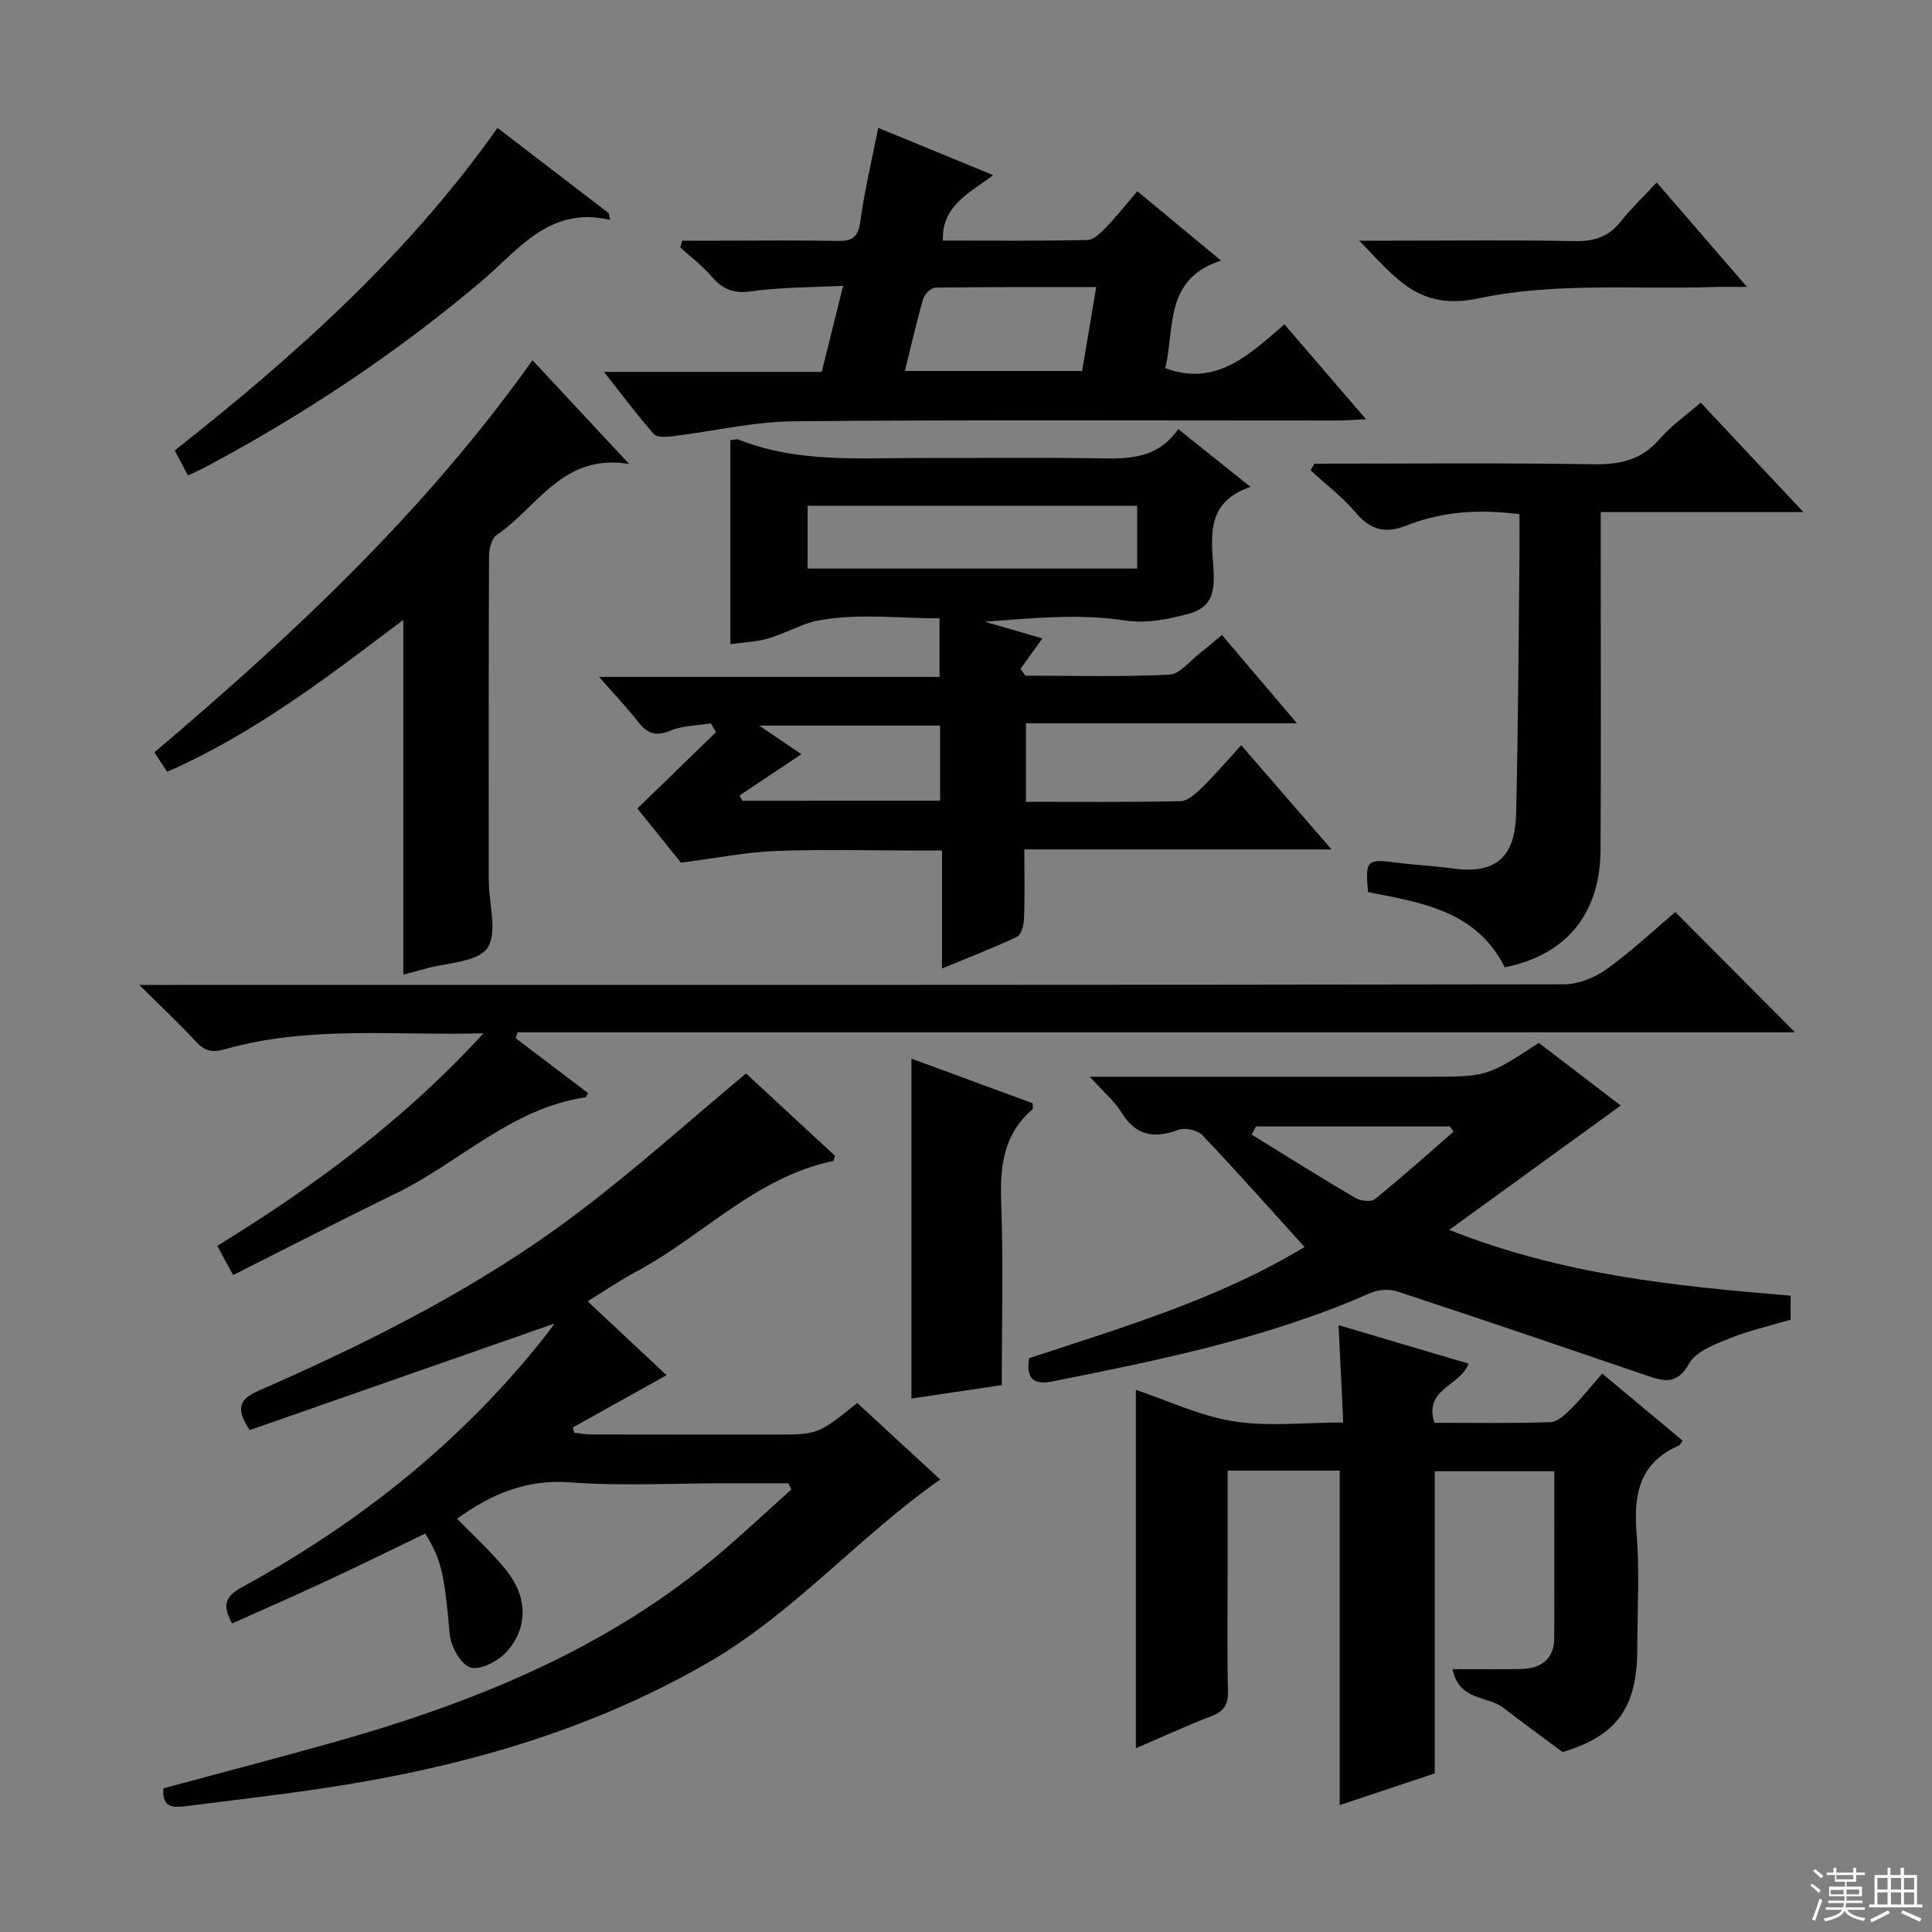
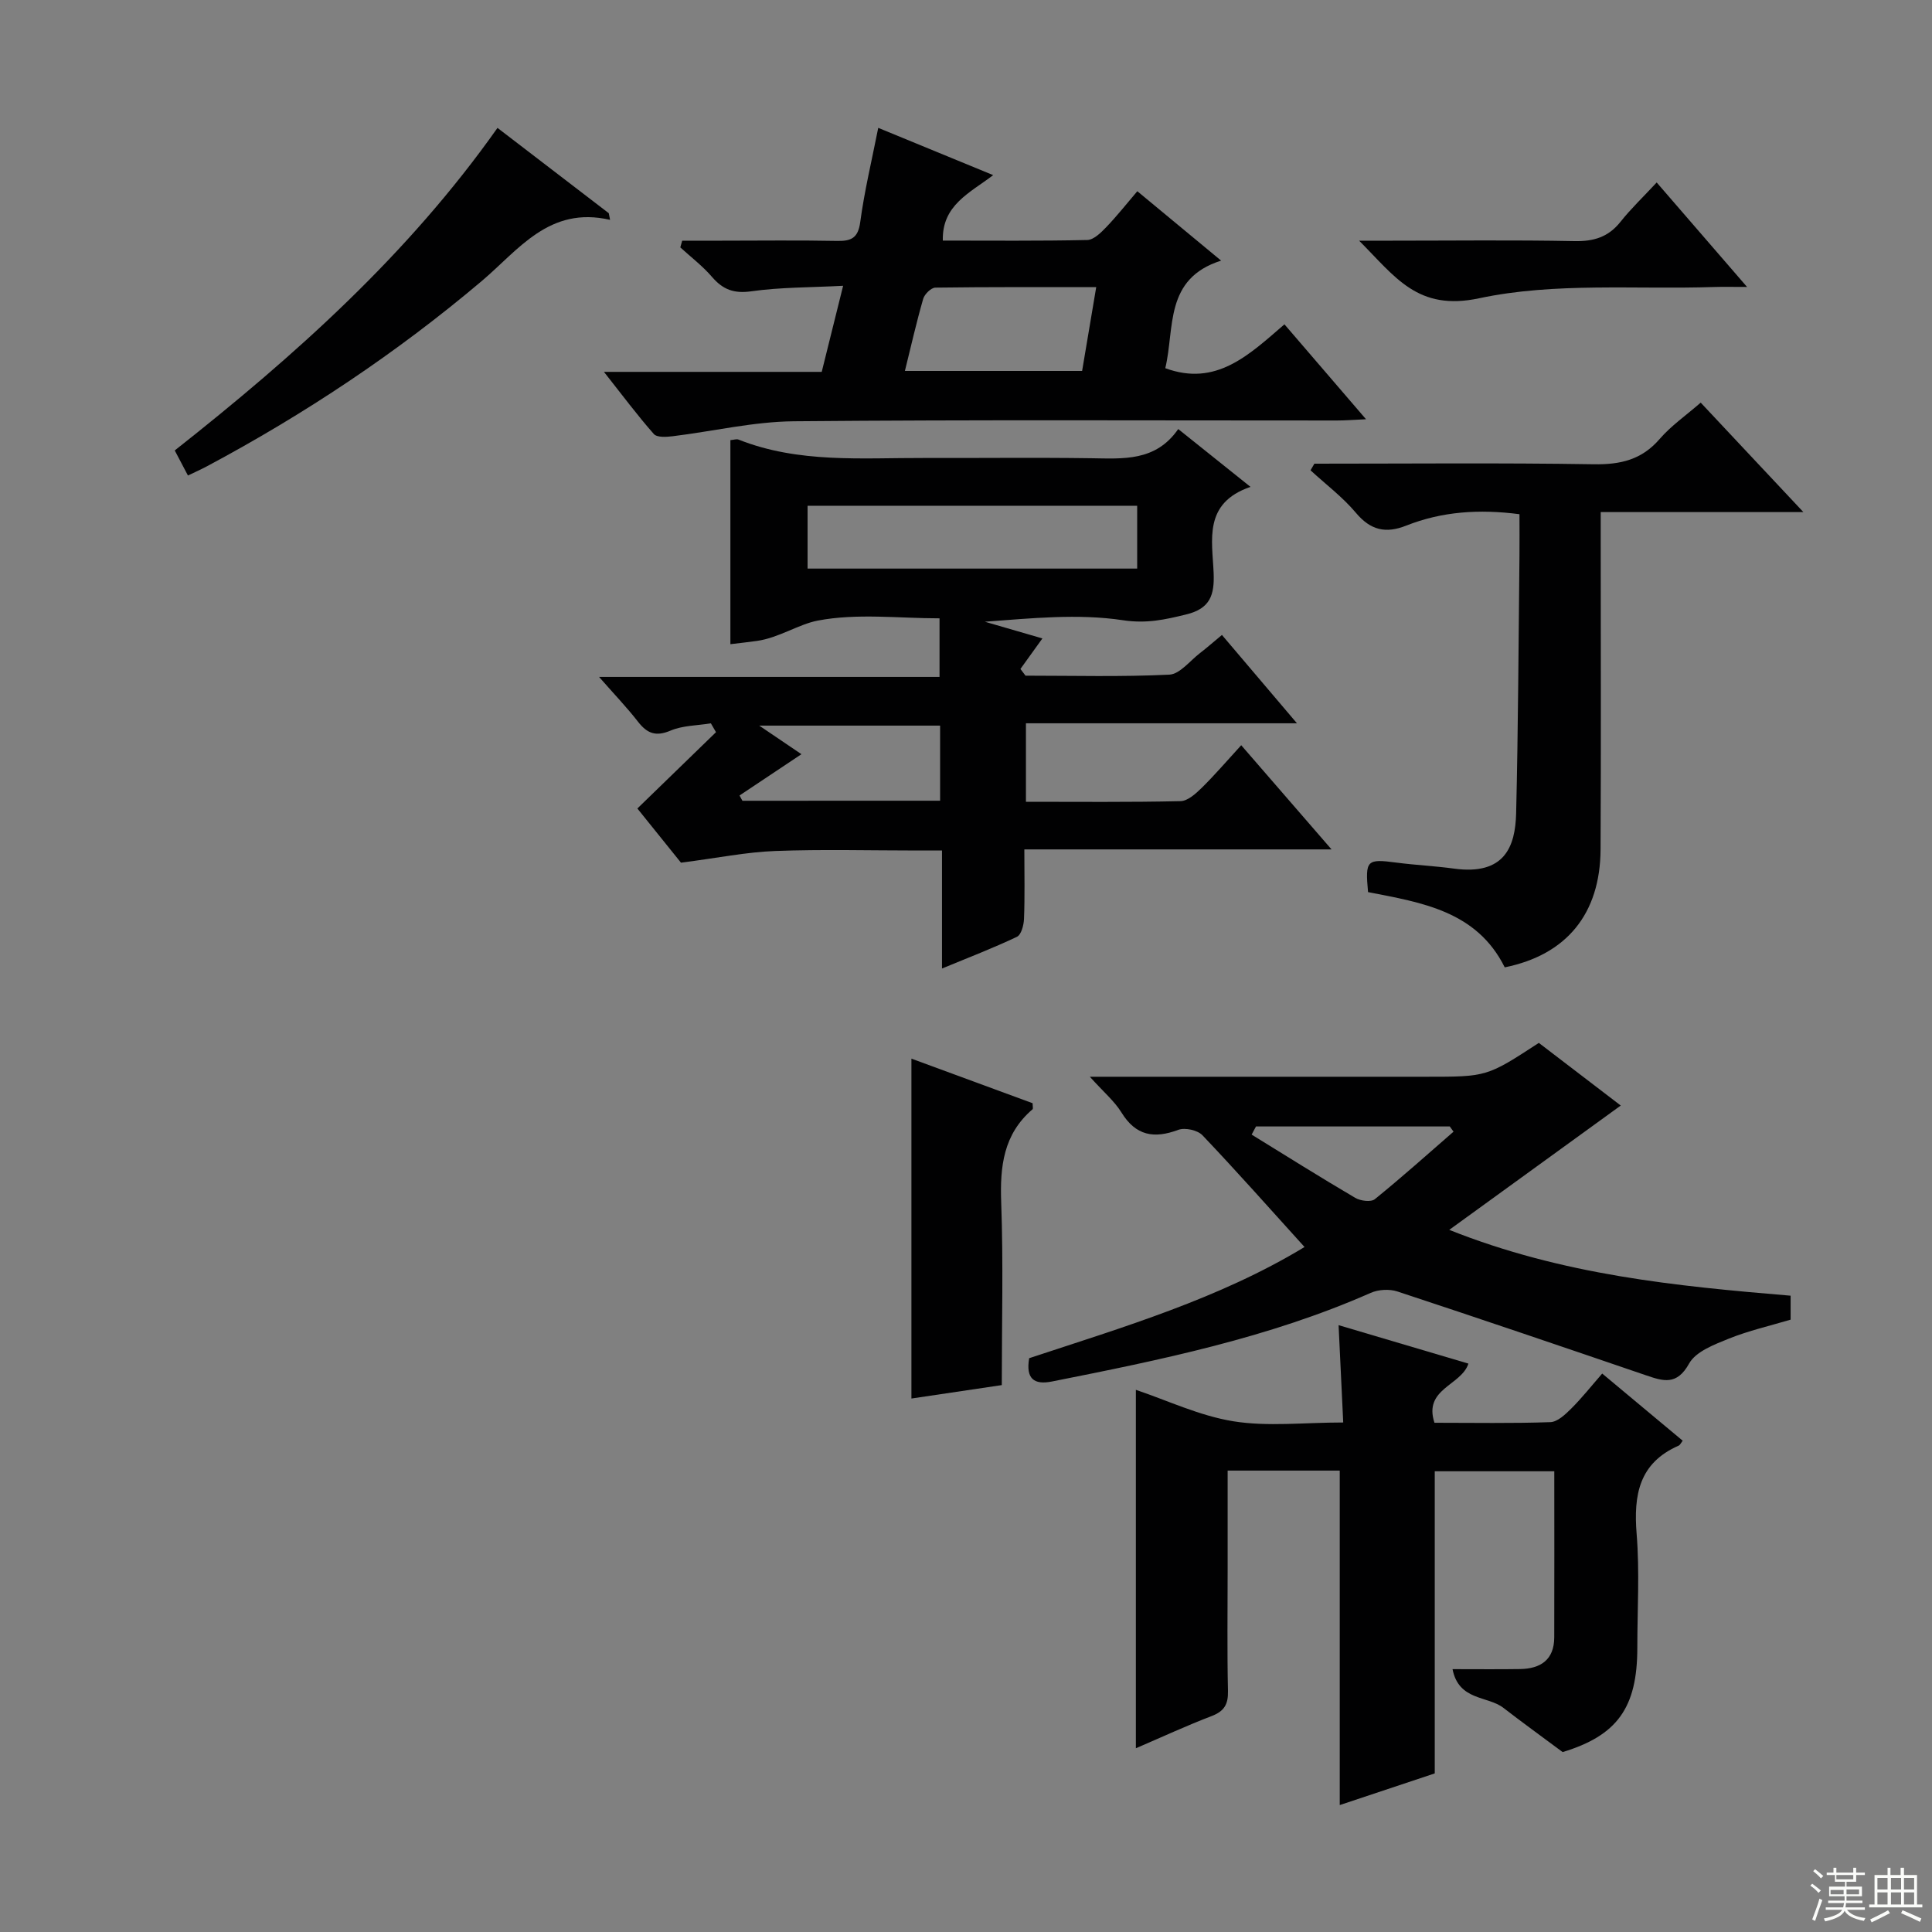
<svg xmlns="http://www.w3.org/2000/svg" enable-background="new 0 0 400 400" viewBox="0 0 400 400">
  <rect x="0" y="0" width="400" height="400" fill="#808080" stroke="none" />
  <g fill="#010102">
    <path d="m258.9 100.8c-9.81 3.36-7.91 11.03-7.63 17.82.19 4.56-.7 7.39-5.7 8.6-4.38 1.07-8.18 1.93-13.09 1.19-9.28-1.4-18.92-.4-28.58.31 4.09 1.19 8.18 2.37 11.92 3.46-1.49 2.07-3.02 4.19-4.55 6.32.35.46.7.93 1.05 1.39 9.93 0 19.87.27 29.77-.21 2.19-.11 4.27-2.87 6.36-4.47 1.43-1.1 2.79-2.3 4.54-3.75 5.06 5.96 9.98 11.75 15.53 18.29-19.12 0-37.45 0-56.11 0v16.25c10.77 0 21.39.11 32-.13 1.5-.03 3.18-1.56 4.41-2.77 2.72-2.68 5.21-5.59 8.16-8.81 6.36 7.33 12.17 14.04 18.7 21.57-21.6 0-42.26 0-63.6 0 0 5.19.11 9.8-.07 14.39-.05 1.29-.57 3.28-1.46 3.7-4.89 2.33-9.96 4.27-15.52 6.57 0-8.38 0-16 0-24.43-1.91 0-3.49 0-5.07 0-9.83 0-19.67-.27-29.48.1-5.96.22-11.88 1.44-19.49 2.42-2.34-2.9-6.02-7.48-9.03-11.22 5.64-5.48 10.96-10.64 16.28-15.8-.35-.61-.7-1.22-1.06-1.83-2.8.46-5.8.43-8.34 1.5-3.07 1.3-4.85.6-6.75-1.84-2.31-2.97-4.94-5.71-8.06-9.27h70.49c0-4.14 0-7.84 0-12.13-8.44 0-17.09-1.09-25.23.47-3.95.76-8.05 3.56-12.54 4.2-1.76.25-3.53.44-5.53.68 0-14.34 0-28.28 0-42.25.7-.05 1.26-.27 1.68-.11 12.45 4.94 25.5 3.77 38.42 3.81 11.5.03 22.99-.11 34.49.05 6.71.09 13.44.73 18.13-6.04 5.04 4.04 9.63 7.71 14.96 11.97zm-91.7 16.92h68.24c0-4.47 0-8.66 0-13.01-22.94 0-45.49 0-68.24 0zm27.44 48.06c0-5.51 0-10.43 0-15.55-12.33 0-24.36 0-37.45 0 3.65 2.47 6.48 4.39 8.74 5.92-4.43 2.96-8.63 5.75-12.82 8.55.2.36.4.72.6 1.09 13.55-.01 27.1-.01 40.93-.01z" />
-     <path d="m94.63 314.43c3.4 3.52 7.12 6.86 10.21 10.71 4.42 5.5 4.52 11.89.03 16.87-1.73 1.92-5.41 3.82-7.46 3.22-1.98-.59-4.06-4.31-4.29-6.82-1.14-12.35-1.57-15.18-5.08-20.9-6.67 3.21-13.35 6.51-20.1 9.65-6.56 3.06-13.2 5.96-19.9 8.97-1.99-3.67-1.51-5.57 1.99-7.48 24.67-13.47 46.27-30.71 63.61-53.01.49-.64.93-1.32 1.12-1.6-20.92 7.32-42.1 14.72-63.06 22.05-3.17-4.74-1.84-6.54 1.81-8.14 23.19-10.16 45.8-21.5 66.06-36.8 11.92-9 23.05-19.03 34.89-28.9 5.85 5.42 12.17 11.27 18.43 17.06-.2.52-.27 1.04-.44 1.07-16.07 3.37-27.12 15.68-40.96 23.03-3.21 1.71-6.22 3.79-9.83 6.01 5.66 5.3 11.05 10.35 16.34 15.3-6.61 3.69-13.01 7.26-19.4 10.82.09.36.19.73.28 1.09 1.19.13 2.38.36 3.56.36 12.67.03 25.33.02 38 .02 8.9 0 8.9 0 17.04-6.53 5.76 5.31 11.58 10.67 17.19 15.84-16.93 11.83-30.28 27.67-48.25 38.01-24.54 14.12-50.96 21.54-78.57 25.77-9.68 1.48-19.43 2.57-29.14 3.82-2.61.33-5.22.59-4.88-3.67 11.58-3.12 23.28-6.17 34.92-9.44 29.35-8.24 57.26-19.48 80.78-39.61 4.86-4.16 9.54-8.54 14.3-12.81-.2-.43-.39-.86-.59-1.3-4.24 0-8.49 0-12.73 0-10.83 0-21.71.61-32.49-.19-9.18-.69-16.49 2.56-23.39 7.53z" />
    <path d="m323.53 362.75c-4.71-3.5-8.53-6.27-12.27-9.16-3.26-2.52-9.23-1.42-10.53-8.01 5.07 0 9.53.05 13.99-.02 4.25-.07 7.05-1.92 7.07-6.54.04-11.32.01-22.64.01-34.41-8.32 0-16.39 0-24.75 0v62.55c-6.01 2.01-12.73 4.25-19.67 6.56 0-23.26 0-46.1 0-69.25-7.52 0-15.07 0-23.21 0v20.64c0 8.33-.12 16.67.07 25 .06 2.75-.77 4.18-3.38 5.18-5.25 2.01-10.36 4.38-15.69 6.67 0-24.7 0-49.18 0-74.21 6.51 2.19 13.18 5.38 20.18 6.51 7.12 1.15 14.57.25 22.75.25-.32-6.77-.63-13.12-.96-20.15 9.11 2.7 17.92 5.3 26.88 7.96-1.48 4.56-9.36 5.17-7.03 12.25 8.06 0 16.03.15 23.99-.13 1.49-.05 3.11-1.6 4.32-2.8 2.21-2.2 4.15-4.66 6.42-7.26 5.75 4.8 11.21 9.35 16.66 13.9-.4.52-.55.9-.82 1.02-8.23 3.59-9.37 10.23-8.71 18.31.63 7.78.14 15.66.14 23.49.01 12.58-4.24 18.23-15.46 21.65z" />
-     <path d="m106.79 214.96c4.99 3.79 9.98 7.58 14.98 11.37-.28.41-.41.84-.61.86-15.28 2.28-26.03 13.5-39.22 19.91-11.17 5.43-22.22 11.13-33.68 16.89-1.33-2.46-2.17-4-3.27-6.05 19.91-12.26 38.56-25.92 55.11-44.01-18.56.51-36.2-1.63-53.42 3.28-2.62.75-4.23.48-6.07-1.51-3.46-3.75-7.19-7.23-11.77-11.78h7.1c95.97 0 191.94.03 287.91-.13 2.98-.01 6.38-1.41 8.85-3.19 5.12-3.68 9.75-8.04 14.15-11.77 8.4 8.43 16.68 16.75 24.79 24.89-87.55 0-176.02 0-264.49 0-.13.42-.25.83-.36 1.24z" />
    <path d="m225.64 222.93h6.19 63.47c12.55 0 12.55 0 23.3-7.01 5.76 4.41 11.65 8.91 16.96 12.97-11.51 8.35-22.97 16.65-35.51 25.74 23.51 9.37 46.95 11.64 70.68 13.63v4.96c-4.33 1.29-8.69 2.28-12.79 3.93-3.01 1.22-6.84 2.66-8.23 5.16-2.55 4.6-5.37 3.64-8.96 2.42-17.12-5.85-34.24-11.68-51.42-17.34-1.66-.55-3.95-.42-5.55.29-21.12 9.32-43.55 13.89-66.01 18.35-3.69.73-5.42-.58-4.69-4.83 19.46-6.43 39.34-12.31 57.01-23.02-7.23-7.98-14.05-15.69-21.14-23.14-1.01-1.06-3.61-1.63-4.99-1.12-5.04 1.88-8.8 1.24-11.78-3.6-1.45-2.35-3.69-4.22-6.54-7.39zm34.4 10.29c-.3.56-.6 1.13-.9 1.69 7.13 4.39 14.23 8.85 21.44 13.09 1.08.64 3.27.92 4.06.28 5.56-4.5 10.9-9.29 16.3-13.98-.26-.36-.52-.72-.78-1.08-13.37 0-26.75 0-40.12 0z" />
    <path d="m125.04 76.99h45.09c1.41-5.67 2.79-11.22 4.43-17.82-6.9.36-13.02.29-19 1.14-3.61.51-5.88-.35-8.14-2.97-1.94-2.26-4.36-4.1-6.57-6.12.13-.46.26-.92.39-1.39h8.05c8 0 16-.11 23.99.05 2.99.06 4.39-.6 4.83-3.95.85-6.34 2.36-12.6 3.72-19.46 8.06 3.32 15.52 6.38 23.8 9.79-4.88 3.71-10.62 6.21-10.43 13.55 10.04 0 19.97.1 29.9-.12 1.33-.03 2.81-1.49 3.89-2.61 2.18-2.26 4.14-4.75 6.48-7.49 5.66 4.68 11.12 9.21 17.35 14.37-11.83 3.74-9.57 14-11.56 22.27 10.51 3.87 17.29-2.71 24.67-9.08 5.58 6.49 10.92 12.71 16.89 19.65-2.56.12-4.28.26-6.01.26-37.48.01-74.97-.18-112.45.16-8.37.08-16.73 2.08-25.1 3.1-1.29.16-3.24.28-3.89-.46-3.38-3.83-6.44-7.94-10.33-12.87zm101.92-17.54c-11.45 0-22.38-.05-33.31.1-.87.01-2.23 1.35-2.51 2.31-1.4 4.86-2.52 9.8-3.79 14.94h36.69c.95-5.65 1.88-11.16 2.92-17.35z" />
-     <path d="m110.25 74.58c6.61 7.1 12.82 13.77 20 21.48-13.83-2.28-18.97 9.04-27.41 14.69-1.05.71-1.58 2.86-1.59 4.35-.1 22.32-.06 44.64-.06 66.96 0 .17.01.33.01.5.06 4.71 1.87 10.68-.34 13.76-2.13 2.97-8.42 2.97-12.88 4.26-1.43.41-2.88.79-4.48 1.23 0-24.36 0-48.61 0-73.47-15.64 11.82-30.91 23.56-48.9 31.45-.9-1.37-1.69-2.57-2.64-4.02 28.76-24.38 56.05-49.91 78.29-81.19z" />
    <path d="m272.13 96c19.28 0 38.56-.19 57.84.12 5.52.09 9.93-.92 13.65-5.24 2.35-2.72 5.4-4.83 8.49-7.52 6.92 7.38 13.65 14.55 21.26 22.66-14.64 0-28 0-41.96 0v6.41c0 21.14.08 42.29-.03 63.43-.07 13.35-7.05 21.83-19.84 24.42-5.8-11.66-17.15-13.41-28.3-15.58-.61-6.62-.28-6.92 5.85-6.11 3.95.52 7.95.7 11.9 1.24 10.56 1.46 12.74-4.59 12.91-11.45.43-17.79.49-35.58.69-53.38.03-2.79 0-5.59 0-8.54-8.38-1.09-16.06-.56-23.44 2.36-4.24 1.68-7.37.98-10.41-2.63-2.74-3.27-6.25-5.9-9.41-8.82.27-.45.53-.91.8-1.37z" />
    <path d="m103 26.48c8.1 6.21 15.57 11.93 23.04 17.66.09.46.18.92.27 1.38-12.62-2.93-18.96 6.24-26.6 12.69-17.59 14.87-36.64 27.54-56.94 38.37-1.14.61-2.33 1.13-3.86 1.87-.96-1.83-1.77-3.37-2.73-5.19 24.88-19.63 48.27-40.51 66.82-66.78z" />
    <path d="m207.41 286.77c-6.42.95-12.13 1.8-18.71 2.78 0-23.73 0-46.94 0-70.37 8.18 3.01 16.68 6.14 25.09 9.23 0 .66.14 1.13-.02 1.26-6.03 5.16-6.76 11.85-6.48 19.32.45 12.44.12 24.91.12 37.78z" />
    <path d="m343 37.78c6.45 7.46 12.16 14.06 18.71 21.63-3.02 0-4.92-.05-6.81.01-16.26.54-32.97-1.01-48.64 2.33-12.78 2.73-17.36-4.41-24.87-11.92h6.65c12.65 0 25.3-.16 37.94.09 3.99.08 7-.83 9.52-3.99 2.15-2.71 4.68-5.12 7.5-8.15z" />
  </g>
  <path d="m374.8 390.4.4-.4c.7.5 1.3 1 1.8 1.4l-.5.5c-.5-.6-1.1-1.1-1.7-1.5zm1 7.3-.6-.3c.5-1.4 1.1-2.8 1.5-4.3.2.1.4.2.6.3-.5 1.3-1 2.8-1.5 4.3zm-.4-10.3.4-.4c.4.3 1 .8 1.7 1.4l-.5.5c-.4-.5-1-1-1.6-1.5zm2.5.3h1.7v-1h.6v1h3.5v-1h.6v1h1.8v.5h-1.8v1.4h-2v1h3.2v2h-3.2v.9h3.3v.5h-3.4c0 .3-.1.6-.1.9h4v.5h-3.7c.7.9 1.9 1.5 3.8 1.7-.1.2-.2.4-.3.6-2.1-.4-3.5-1.1-4-2.1-.4 1-1.8 1.7-4 2.2-.1-.2-.2-.4-.3-.6 2.1-.4 3.4-1 3.8-1.8h-3.4v-.5h3.6c.1-.3.1-.6.2-.9h-3.3v-.5h3.4c0-.3 0-.6 0-.9h-3.2v-2h3.3v-1h-2.1v-1.4h-1.7v-.5zm1.1 3.5v1h2.7c0-.3 0-.4 0-.4 0-.1 0-.2 0-.2 0-.1 0-.2 0-.3h-2.7zm1.2-3v.9h3.5v-.9zm4.7 3h-2.6v.6.4h2.6z" fill="#fbfcfa" />
  <path d="m393.6 386.7h.6v1.5h2.7v6.1h1.1v.6h-11v-.6h1.1v-6.1h2.7v-1.5h.6v1.5h2.1v-1.5zm-2.7 8.8.4.6c-1.2.6-2.5 1.3-3.8 1.9-.1-.2-.2-.4-.3-.6 1.2-.6 2.5-1.2 3.7-1.9zm-2.2-6.7v2.4h2.1v-2.4zm0 3v2.5h2.1v-2.5zm2.8-3v2.4h2.1v-2.4zm0 3v2.5h2.1v-2.5zm6 6.1c-1.4-.7-2.7-1.3-3.9-1.8l.3-.6c1.5.6 2.7 1.2 3.9 1.7zm-1.2-9.1h-2.1v2.4h2.1zm-2.1 3v2.5h2.1v-2.5z" fill="#fbfcfa" />
</svg>